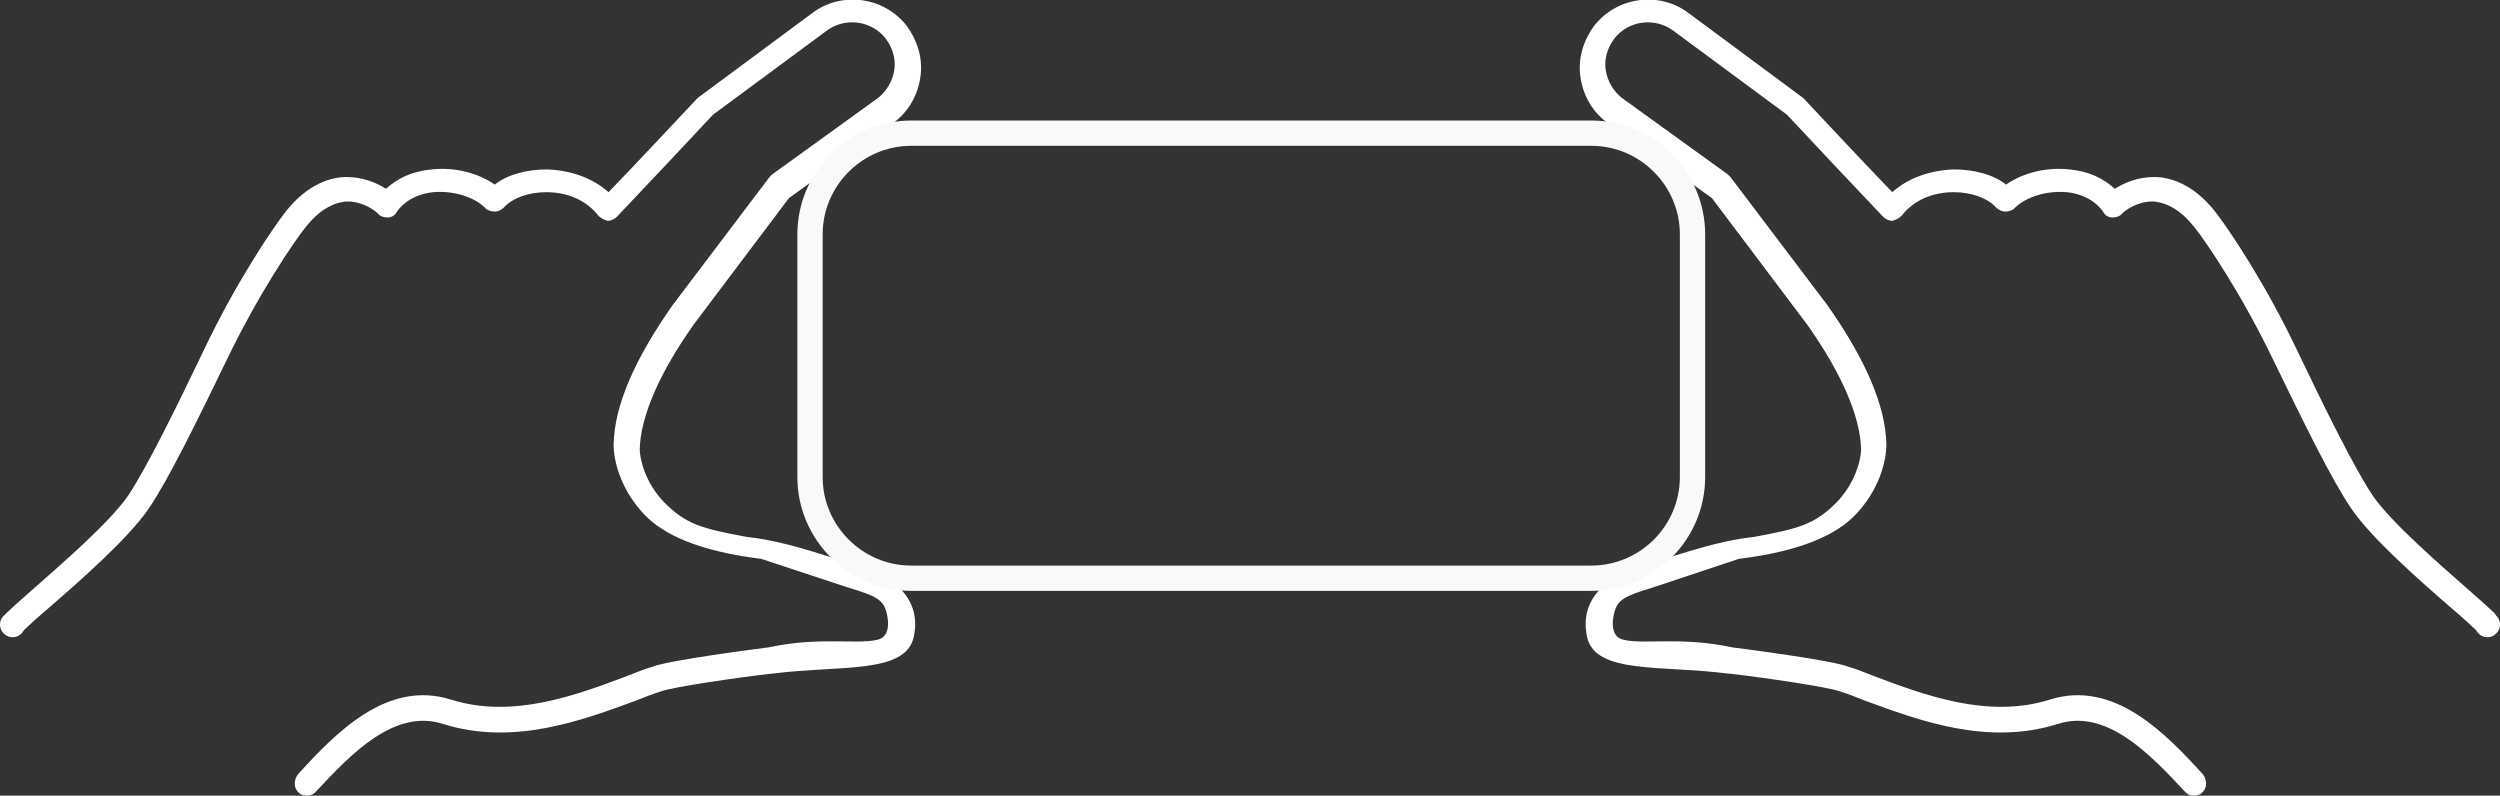
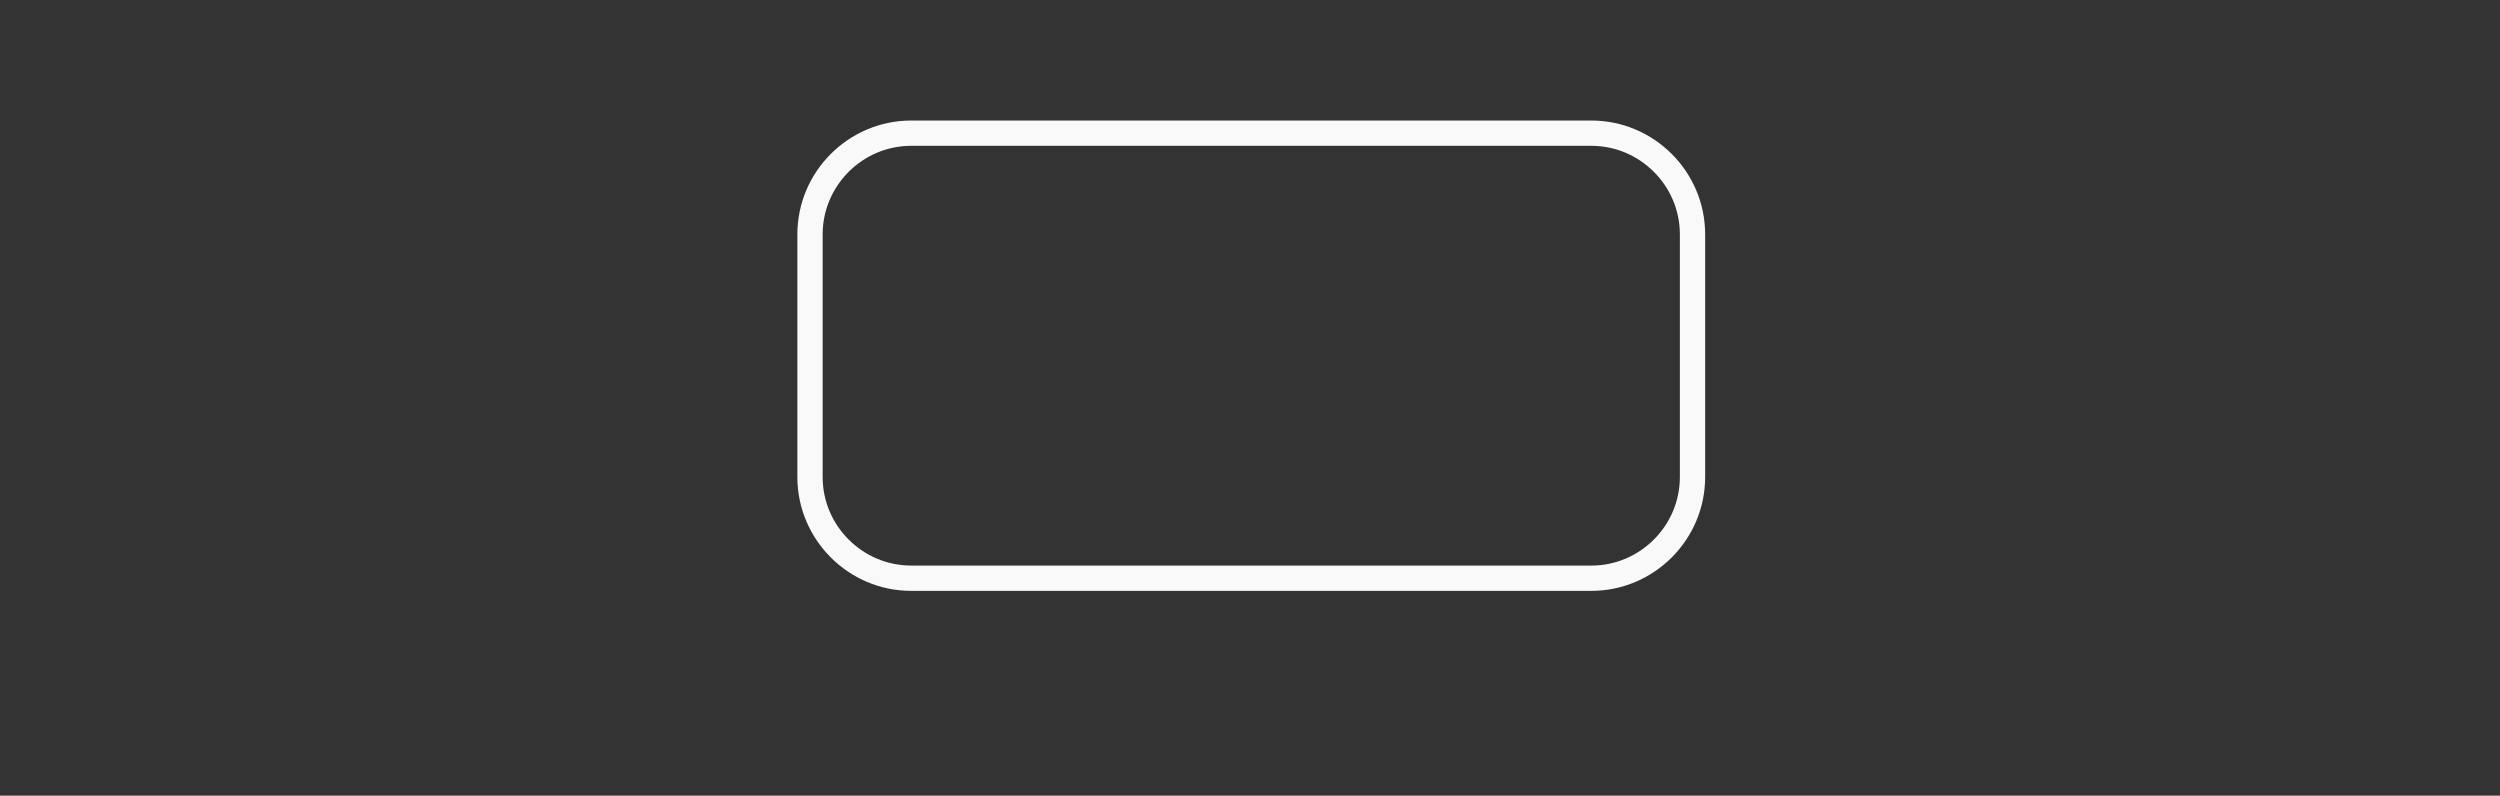
<svg xmlns="http://www.w3.org/2000/svg" version="1.1" id="Layer_1" x="0px" y="0px" viewBox="0 0 296.6 94.4" style="enable-background:new 0 0 296.6 94.4;" xml:space="preserve">
  <rect x="0" y="0" width="296.6" height="94.4" fill="#333333" stroke="none" />
  <style type="text/css">
	.st0{fill:none;}
	.st1{fill:#FFFFFF;}
	.st2{fill:none;stroke:#F9F9F9;stroke-width:3;stroke-miterlimit:10;}
</style>
  <g id="gyro">
    <g>
-       <path class="st0" d="M295.6,74.7l-0.3-1.8c-1.3-1.4-11.4-9.3-14.7-13.9c-2.4-3.4-5.9-10.5-9.4-17.4c-3.9-7.9-8.3-14.2-9.7-16    c-4.8-5.9-9.8-2.7-10.9-1.5c-2.8-4.1-9.8-3.5-12.8-0.5c-2.7-3.1-10-3.3-13.5,1.2c-2.1-2.2-11.6-12-11.6-12L199.1,3    c-2.9-2.2-7-1.6-9.2,1.3s-1.6,7,1.3,9.2l12.8,9l11.7,15c3.5,4.7,6.7,10.5,6.8,15.6c0.1,3-2.7,11.9-15.9,12.2    c-1.7-0.7-6,1.2-10.5,2.5s-6.2,4.2-6.9,7.8c-0.6,3.6,16.4,2.9,16.4,2.9s11.5,1.4,13.5,2c6.8,2.3,15.9,6.6,24.9,3.6    c6.6-2.2,12.4,4.3,17,9.1C262.7,94.8,295.6,74.7,295.6,74.7z" />
-       <path class="st0" d="M1,74.7l0.3-1.8C2.6,71.5,12.7,63.6,16,59c2.4-3.4,5.9-10.5,9.4-17.4c3.9-7.9,8.3-14.2,9.7-16    c4.8-5.9,9.8-2.7,10.9-1.5c2.8-4.1,9.8-3.5,12.8-0.5c2.7-3.1,10-3.3,13.5,1.2c2.1-2.2,11.6-12,11.6-12L97.5,3    c2.9-2.2,7-1.6,9.2,1.3s1.6,7-1.3,9.2l-12.8,9l-11.7,15c-3.5,4.7-6.7,10.5-6.8,15.6C74,56.1,76.8,65,90,65.3    c1.7-0.7,6,1.2,10.5,2.5s6.2,4.2,6.9,7.8C108,79.2,91,78.5,91,78.5s-11.5,1.4-13.5,2c-6.8,2.3-15.9,6.6-24.9,3.6    c-6.6-2.2-12.4,4.3-17,9.1C33.9,94.8,1,74.7,1,74.7z" />
-       <path class="st1" d="M196.1,69.7c-3.4,1-4.1,1.5-4.5,2.7c-0.2,0.6-0.8,3.1,1,3.5c2.5,0.6,6.8-0.4,12.9,0.9    c1.5,0.2,11.7,1.5,13.8,2.3c1,0.3,2,0.7,3,1.1c6.1,2.3,13.6,5.1,20.9,2.8c7.6-2.4,13.7,4,18.1,8.8c0.5,0.6,0.6,1.5,0.1,2.1    c-0.2,0.2-0.4,0.4-0.6,0.4c-0.5,0.2-1.2,0.1-1.6-0.4c-4.1-4.4-9.3-9.9-15.1-8c-8.3,2.6-16.4-0.4-22.9-2.8c-1-0.4-2-0.8-3-1.1    c-1.4-0.5-8.8-1.6-13.2-2.1h-0.1c-7.8-1-15.6,0.1-16.6-4.3c-1-4.6,2.4-7.3,6.9-8.6c4.7-1.4,8.4-2.8,12.9-3.3    c5.4-1,7.2-1.5,9.8-4.1c2.3-2.4,2.9-5.2,2.9-6.3c-0.1-3.9-2.3-9-6.4-14.8l-11.3-15l-12.5-9c-1.7-1.3-2.8-3.2-3.1-5.4    c-0.3-2.1,0.3-4.2,1.6-6c2.7-3.5,7.8-4.2,11.3-1.5l13.5,10c0.1,0.1,0.1,0.1,0.2,0.2s7.2,7.7,10.4,11c1.9-1.7,4.5-2.6,7.3-2.7    c2.4,0,4.7,0.6,6.2,1.8c2-1.4,4.8-2.1,7.5-1.8c2.2,0.2,4,1,5.4,2.3c1.1-0.7,2.7-1.4,4.7-1.4c1.8,0,4.6,0.8,7.2,4.1    c1.5,1.9,5.9,8.4,9.7,16.4c3.3,6.9,6.8,14,9,17.3c2.2,3.2,8,8.2,11.4,11.2c1.7,1.5,2.6,2.3,3,2.7l0.3,0.4c0.6,0.6,0.5,1.6-0.1,2.1    c-0.6,0.6-1.6,0.5-2.1-0.1l-0.3-0.4c-0.3-0.3-1.5-1.4-2.8-2.5c-3.8-3.3-9.5-8.3-11.9-11.8s-5.9-10.7-9.3-17.7    c-3.7-7.7-8-14.1-9.4-15.8c-1.5-1.9-3.2-2.9-4.9-3c-1.8,0-3.2,1-3.6,1.4c-0.3,0.4-0.8,0.5-1.2,0.5c-0.5,0-0.9-0.3-1.1-0.7    c-1.2-1.7-3.2-2.2-4.3-2.3c-2.3-0.2-4.8,0.5-6.2,1.9c-0.3,0.3-0.7,0.4-1.1,0.4s-0.8-0.2-1.1-0.5c-1-1.1-2.9-1.8-5-1.8    c-2.6,0-4.8,1-6.2,2.8c-0.3,0.3-0.7,0.5-1.1,0.6c-0.4,0-0.8-0.2-1.1-0.5c-2-2.1-10.4-11-11.4-12.1l-13.4-9.9    c-2.2-1.7-5.4-1.3-7.1,0.9c-0.8,1.1-1.2,2.4-1,3.7c0.2,1.3,0.9,2.5,1.9,3.3l12.6,9.1c0.1,0.1,0.2,0.2,0.3,0.3l11.5,15.2    c4.5,6.4,6.9,11.9,7,16.5c0,2.1-0.9,5.5-3.7,8.4c-2.2,2.3-6.4,4.3-13.8,5.2" />
-       <path class="st1" d="M100.6,69.7c3.4,1,4.1,1.5,4.5,2.7c0.2,0.6,0.8,3.1-1,3.5c-2.5,0.6-6.8-0.4-12.9,0.9    c-1.5,0.2-11.7,1.5-13.8,2.3c-1,0.3-2,0.7-3,1.1c-6.1,2.3-13.6,5.1-20.9,2.8c-7.6-2.4-13.7,4-18.1,8.8c-0.5,0.6-0.6,1.5-0.1,2.1    c0.2,0.2,0.4,0.4,0.6,0.4c0.5,0.2,1.2,0.1,1.6-0.4c4.1-4.4,9.3-9.9,15.1-8c8.3,2.6,16.4-0.4,22.9-2.8c1-0.4,2-0.8,3-1.1    c1.4-0.5,8.8-1.6,13.2-2.1h0.1c7.8-1,15.6,0.1,16.6-4.3c1-4.6-2.4-7.3-6.9-8.6c-4.7-1.4-8.4-2.8-12.9-3.3c-5.4-1-7.2-1.5-9.8-4.1    c-2.3-2.4-2.9-5.2-2.9-6.3c0.1-3.9,2.3-9,6.4-14.8l11.3-15l12.5-9c1.7-1.3,2.8-3.2,3.1-5.4c0.3-2.1-0.3-4.2-1.6-6    c-2.7-3.5-7.8-4.2-11.3-1.5l-13.5,10c-0.1,0.1-0.1,0.1-0.2,0.2c-0.1,0.1-7.2,7.7-10.4,11c-1.9-1.7-4.5-2.6-7.3-2.7    c-2.4,0-4.7,0.6-6.2,1.8c-2-1.4-4.8-2.1-7.5-1.8c-2.2,0.2-4,1-5.4,2.3c-1.1-0.7-2.7-1.4-4.7-1.4c-1.8,0-4.6,0.8-7.2,4.1    c-1.5,1.9-5.9,8.4-9.7,16.4c-3.3,6.9-6.8,14-9,17.3C13,62,7.2,67,3.8,70c-1.7,1.5-2.6,2.3-3,2.7l-0.4,0.4    c-0.6,0.6-0.5,1.6,0.1,2.1c0.6,0.6,1.6,0.5,2.1-0.1l0.3-0.4c0.3-0.3,1.5-1.4,2.8-2.5c3.8-3.3,9.5-8.3,11.9-11.8s5.9-10.7,9.3-17.7    c3.7-7.7,8-14.1,9.4-15.8c1.5-1.9,3.2-2.9,4.9-3c1.8,0,3.2,1,3.6,1.4c0.3,0.4,0.8,0.5,1.2,0.5c0.5,0,0.9-0.3,1.1-0.7    c1.2-1.7,3.2-2.2,4.3-2.3c2.3-0.2,4.8,0.5,6.2,1.9c0.3,0.3,0.7,0.4,1.1,0.4c0.4,0,0.8-0.2,1.1-0.5c1-1.1,2.9-1.8,5-1.8    c2.6,0,4.8,1,6.2,2.8c0.3,0.3,0.7,0.5,1.1,0.6c0.4,0,0.8-0.2,1.1-0.5c2-2.1,10.4-11,11.4-12.1L98,3.7c2.2-1.7,5.4-1.3,7.1,0.9    c0.8,1.1,1.2,2.4,1,3.7c-0.2,1.3-0.9,2.5-1.9,3.3l-12.6,9.1c-0.1,0.1-0.2,0.2-0.3,0.3L79.8,36.2c-4.5,6.4-6.9,11.9-7,16.5    c0,2.1,0.9,5.5,3.7,8.4c2.2,2.3,6.4,4.3,13.8,5.2" />
      <path class="st2" d="M188.8,68.6h-80.7c-6.6,0-12-5.4-12-12V27.8c0-6.6,5.4-12,12-12h80.7c6.6,0,12,5.4,12,12v28.8    C200.8,63.2,195.4,68.6,188.8,68.6z" />
    </g>
  </g>
</svg>